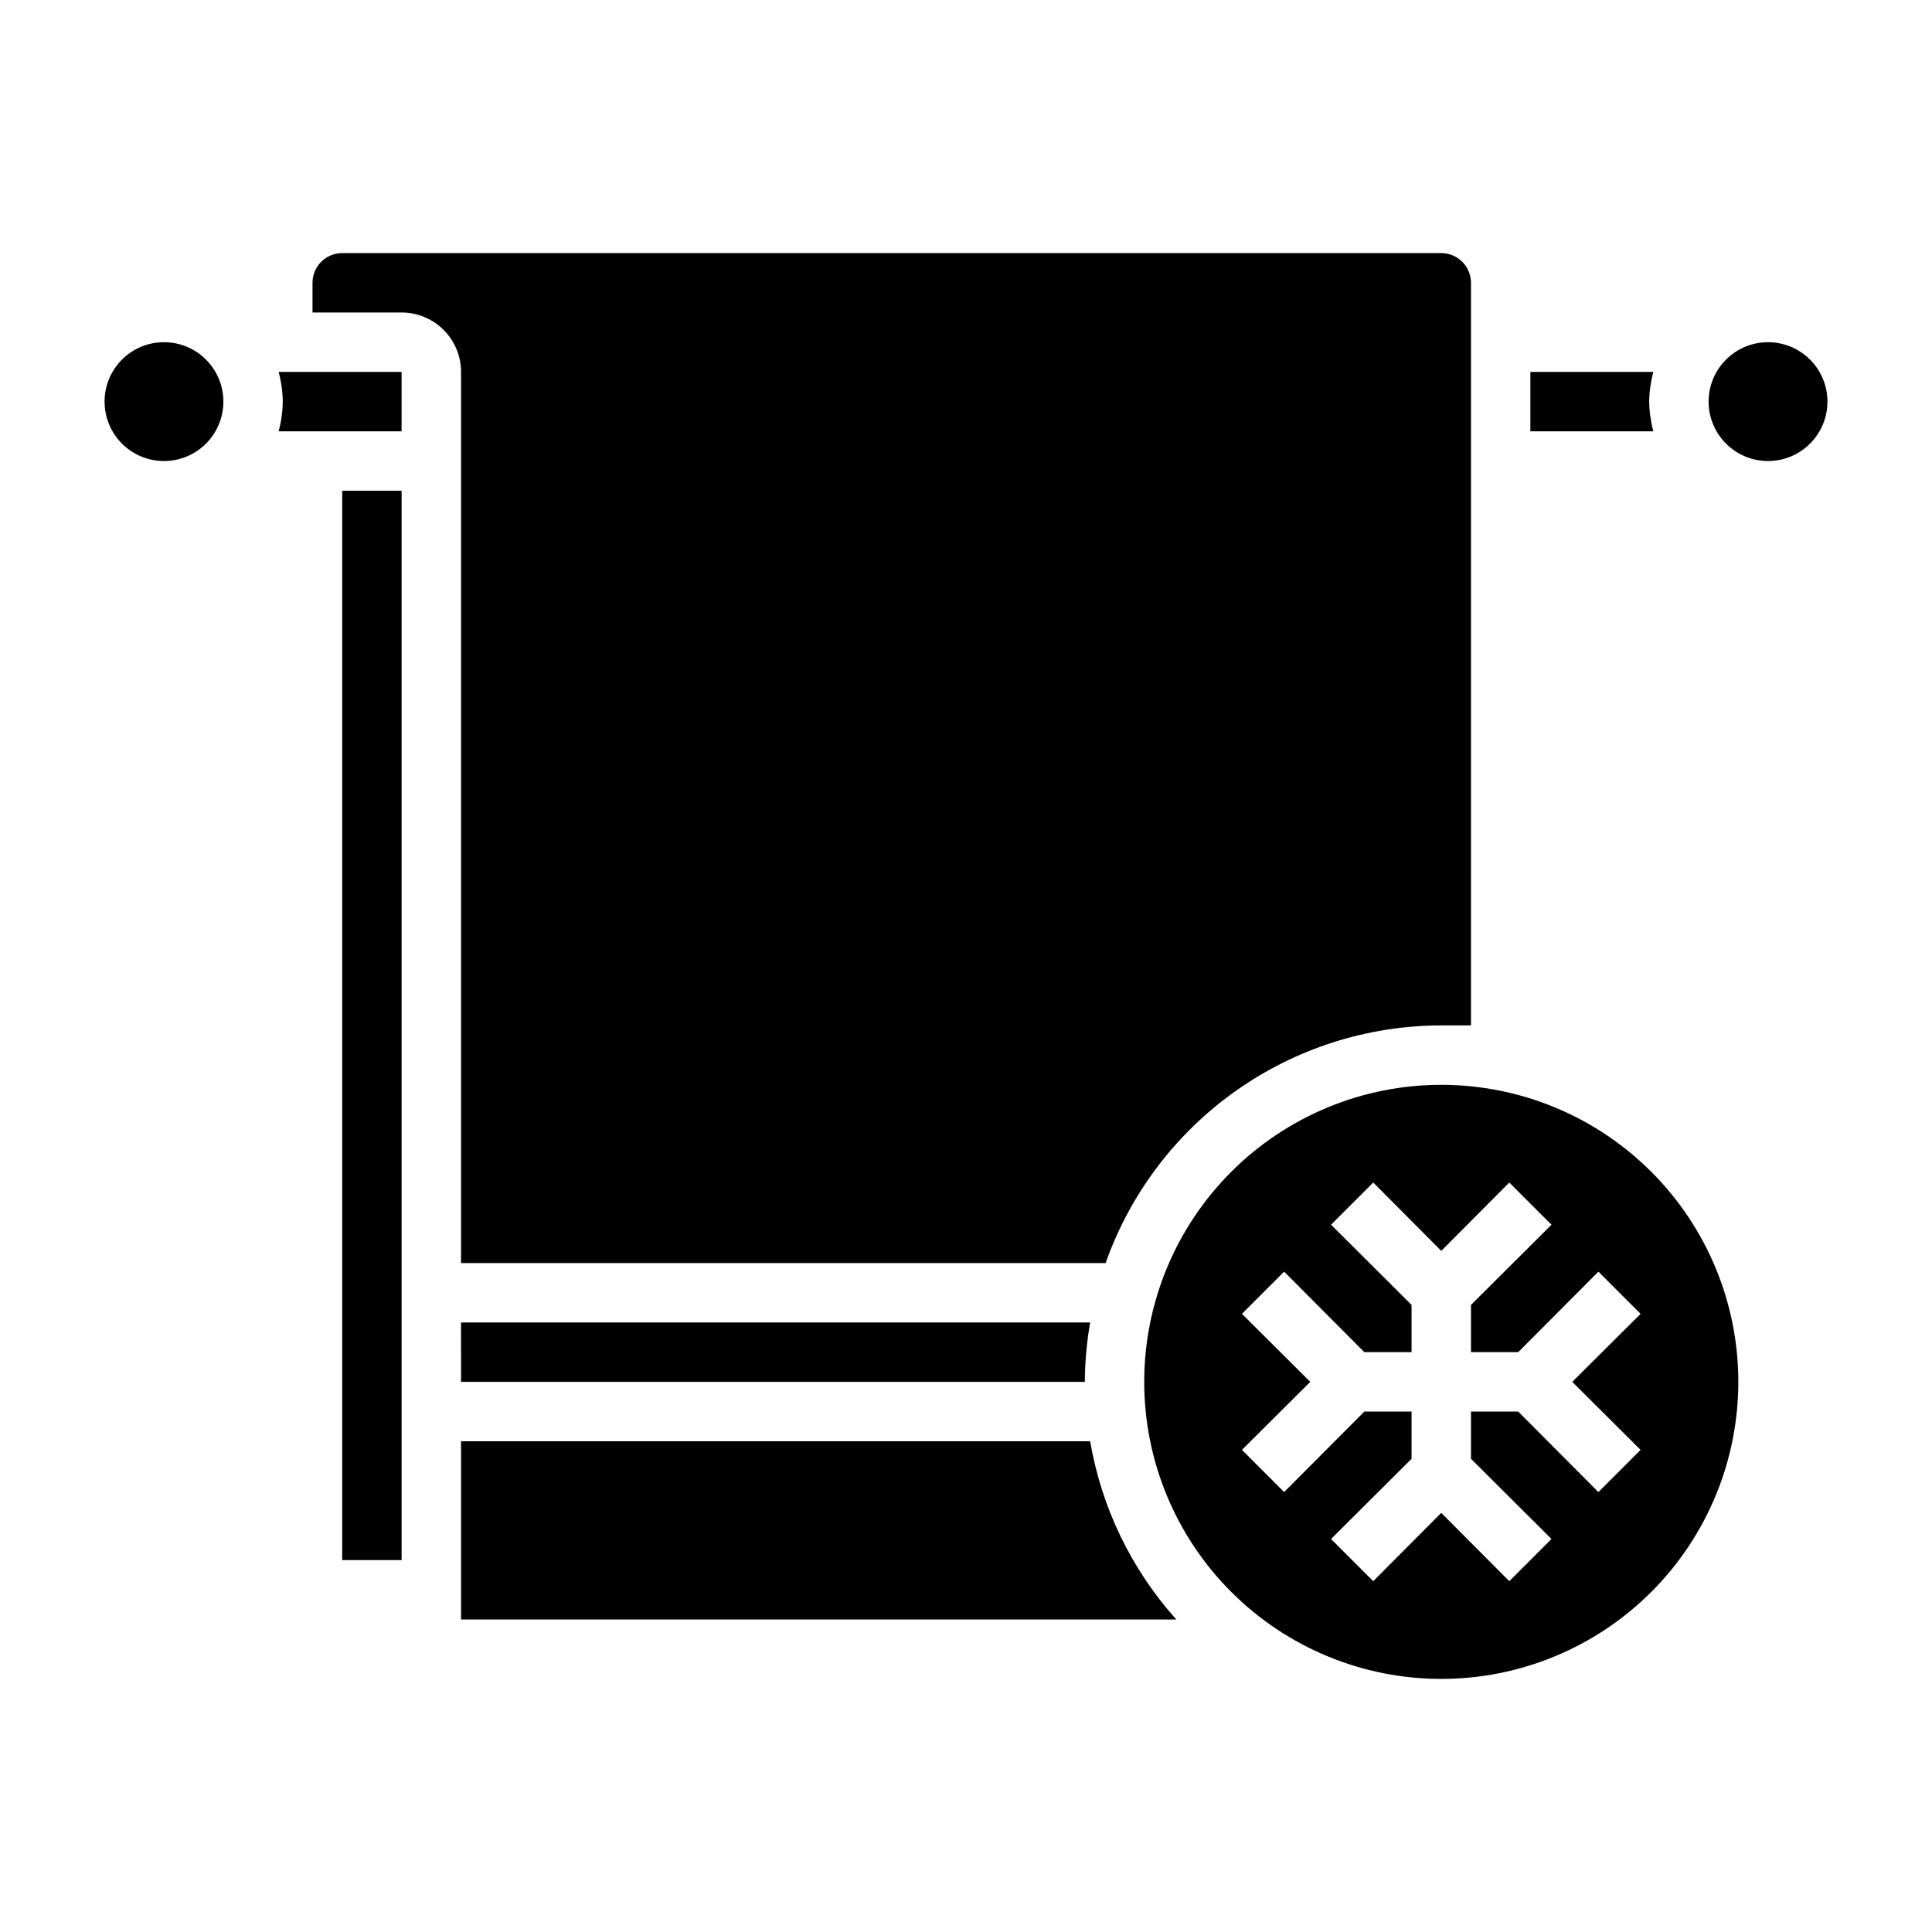
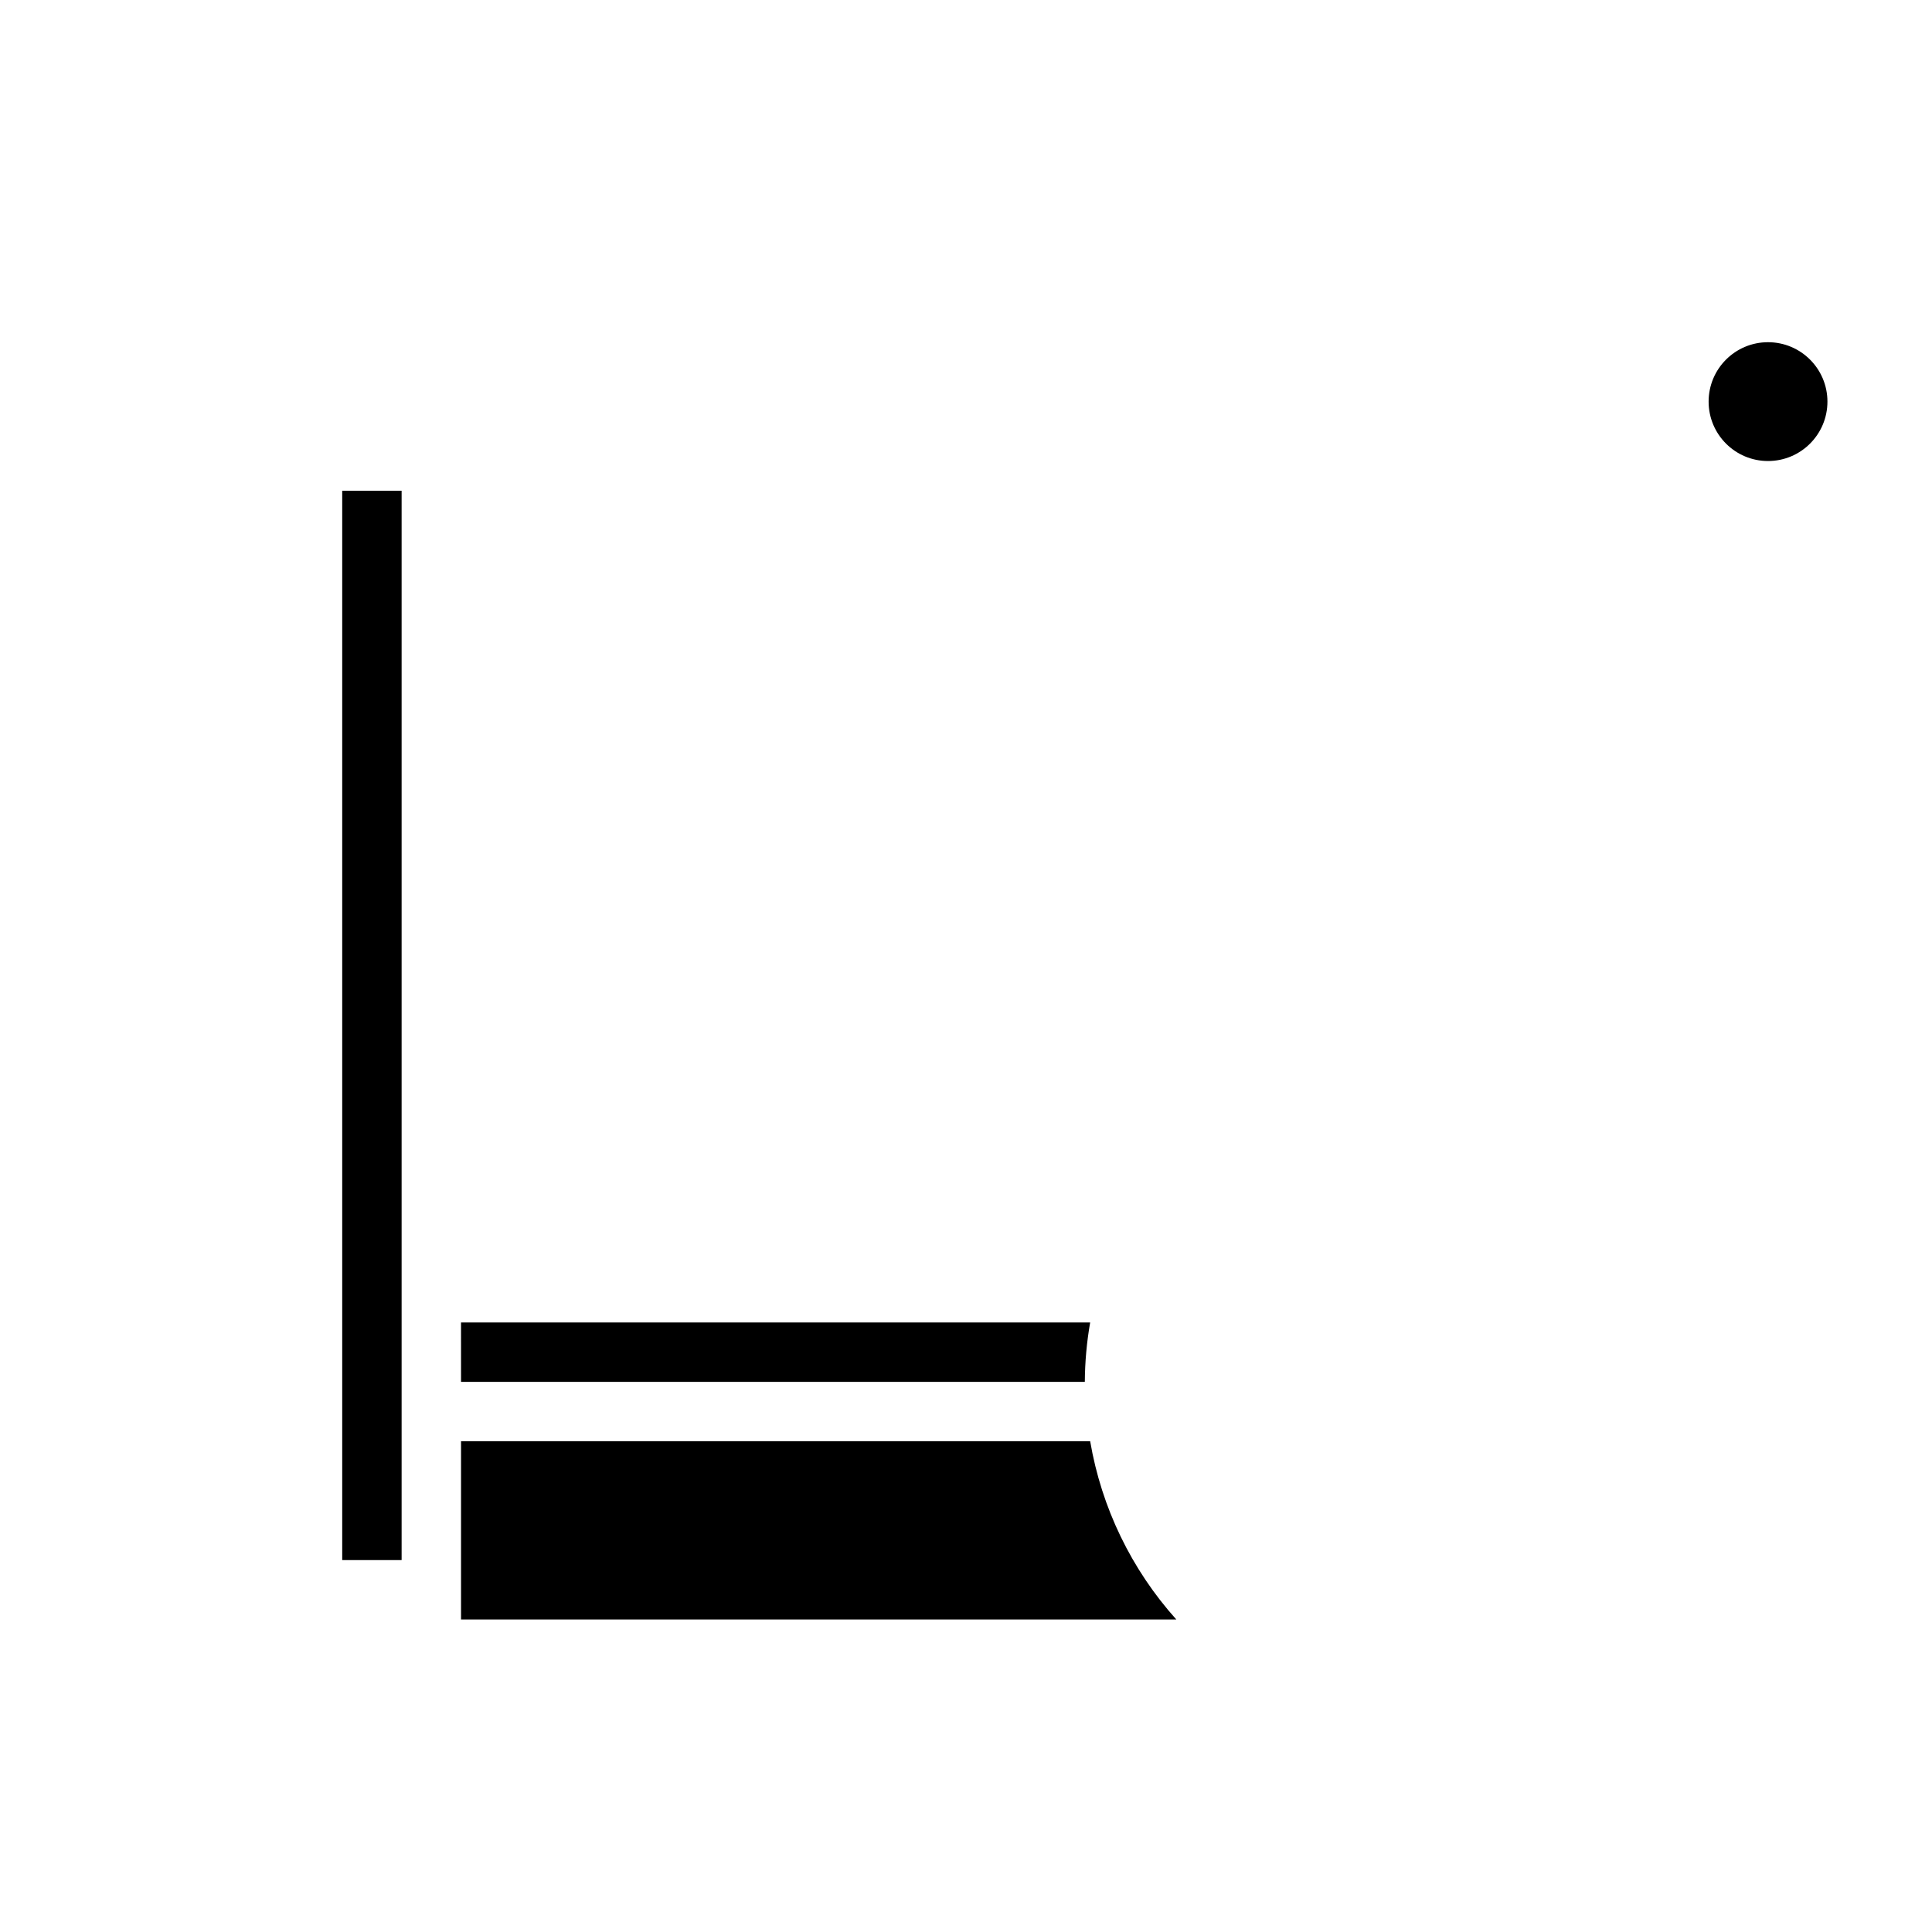
<svg xmlns="http://www.w3.org/2000/svg" fill="#000000" width="800px" height="800px" version="1.1" viewBox="144 144 512 512">
  <g>
    <path d="m234.69 274.05h15.742v283.39h-15.742z" />
-     <path d="m218.94 250.43c-0.039 2.66-0.41 5.305-1.102 7.871h32.59v-15.742h-32.59c0.691 2.566 1.062 5.211 1.102 7.871z" />
-     <path d="m203.2 250.43c0 8.695-7.051 15.746-15.746 15.746s-15.742-7.051-15.742-15.746c0-8.695 7.047-15.742 15.742-15.742s15.746 7.047 15.746 15.742" />
-     <path d="m266.18 478.72h170.82c6.508-18.398 18.551-34.332 34.48-45.609 15.93-11.277 34.957-17.344 54.473-17.367h7.871l0.004-196.8c0-2.086-0.832-4.09-2.309-5.566s-3.477-2.305-5.566-2.305h-291.26c-4.348 0-7.875 3.523-7.875 7.871v7.871h23.617c4.176 0 8.18 1.66 11.133 4.613s4.613 6.957 4.613 11.133z" />
-     <path d="m581.05 250.43c0.043-2.66 0.41-5.305 1.102-7.871h-32.59v15.742h32.59c-0.691-2.566-1.059-5.211-1.102-7.871z" />
    <path d="m628.29 250.43c0 8.695-7.051 15.746-15.746 15.746-8.695 0-15.742-7.051-15.742-15.746 0-8.695 7.047-15.742 15.742-15.742 8.695 0 15.746 7.047 15.746 15.742" />
    <path d="m266.18 510.21h165.31c0.031-5.277 0.504-10.547 1.414-15.746h-166.73z" />
-     <path d="m525.95 431.49c-20.875 0-40.898 8.293-55.66 23.055-14.766 14.762-23.059 34.785-23.059 55.664 0 20.879 8.293 40.902 23.059 55.664 14.762 14.762 34.785 23.055 55.66 23.055 20.879 0 40.902-8.293 55.664-23.055 14.766-14.762 23.059-34.785 23.059-55.664 0-20.879-8.293-40.902-23.059-55.664-14.762-14.762-34.785-23.055-55.664-23.055zm52.82 96.746-11.18 11.18-21.25-21.336h-12.516v12.516l21.332 21.254-11.18 11.18-18.027-18.105-18.027 18.105-11.18-11.18 21.336-21.254v-12.516h-12.516l-21.254 21.332-11.18-11.18 18.105-18.023-18.105-18.027 11.18-11.18 21.254 21.336h12.516v-12.52l-21.332-21.254 11.18-11.18 18.023 18.109 18.027-18.105 11.18 11.18-21.332 21.25v12.52h12.516l21.254-21.332 11.18 11.18-18.105 18.023z" />
    <path d="m266.18 525.95v47.23l189.56 0.004c-11.918-13.273-19.832-29.648-22.832-47.234z" />
  </g>
</svg>